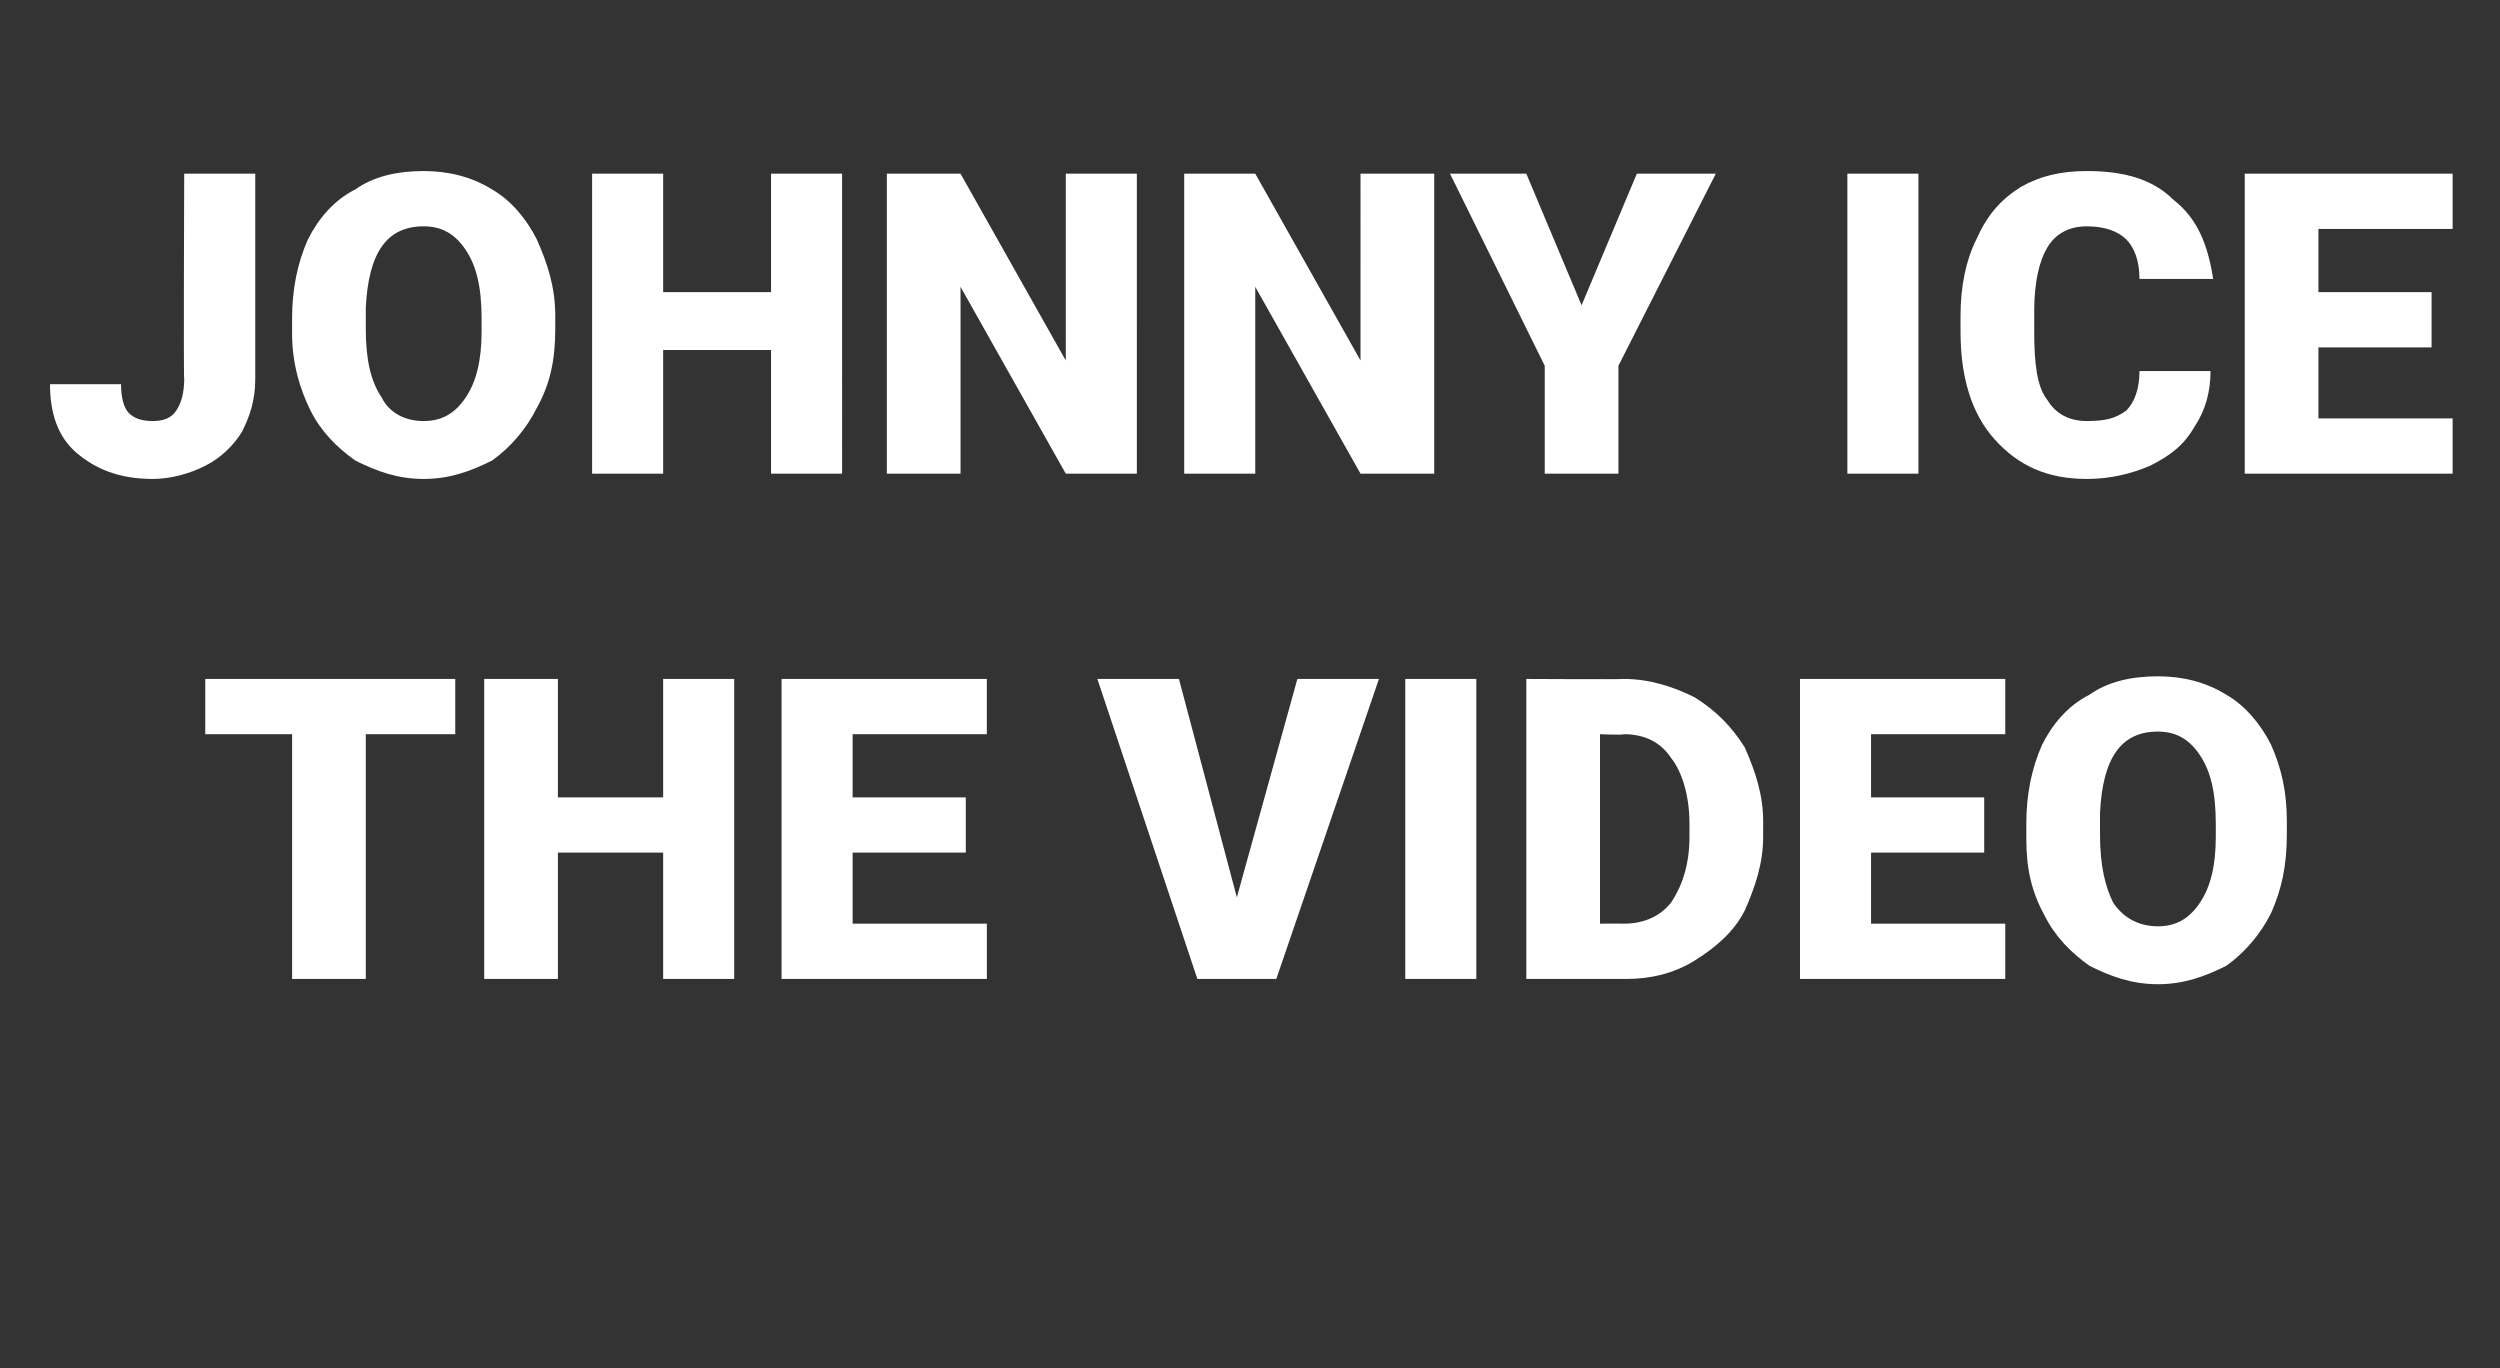
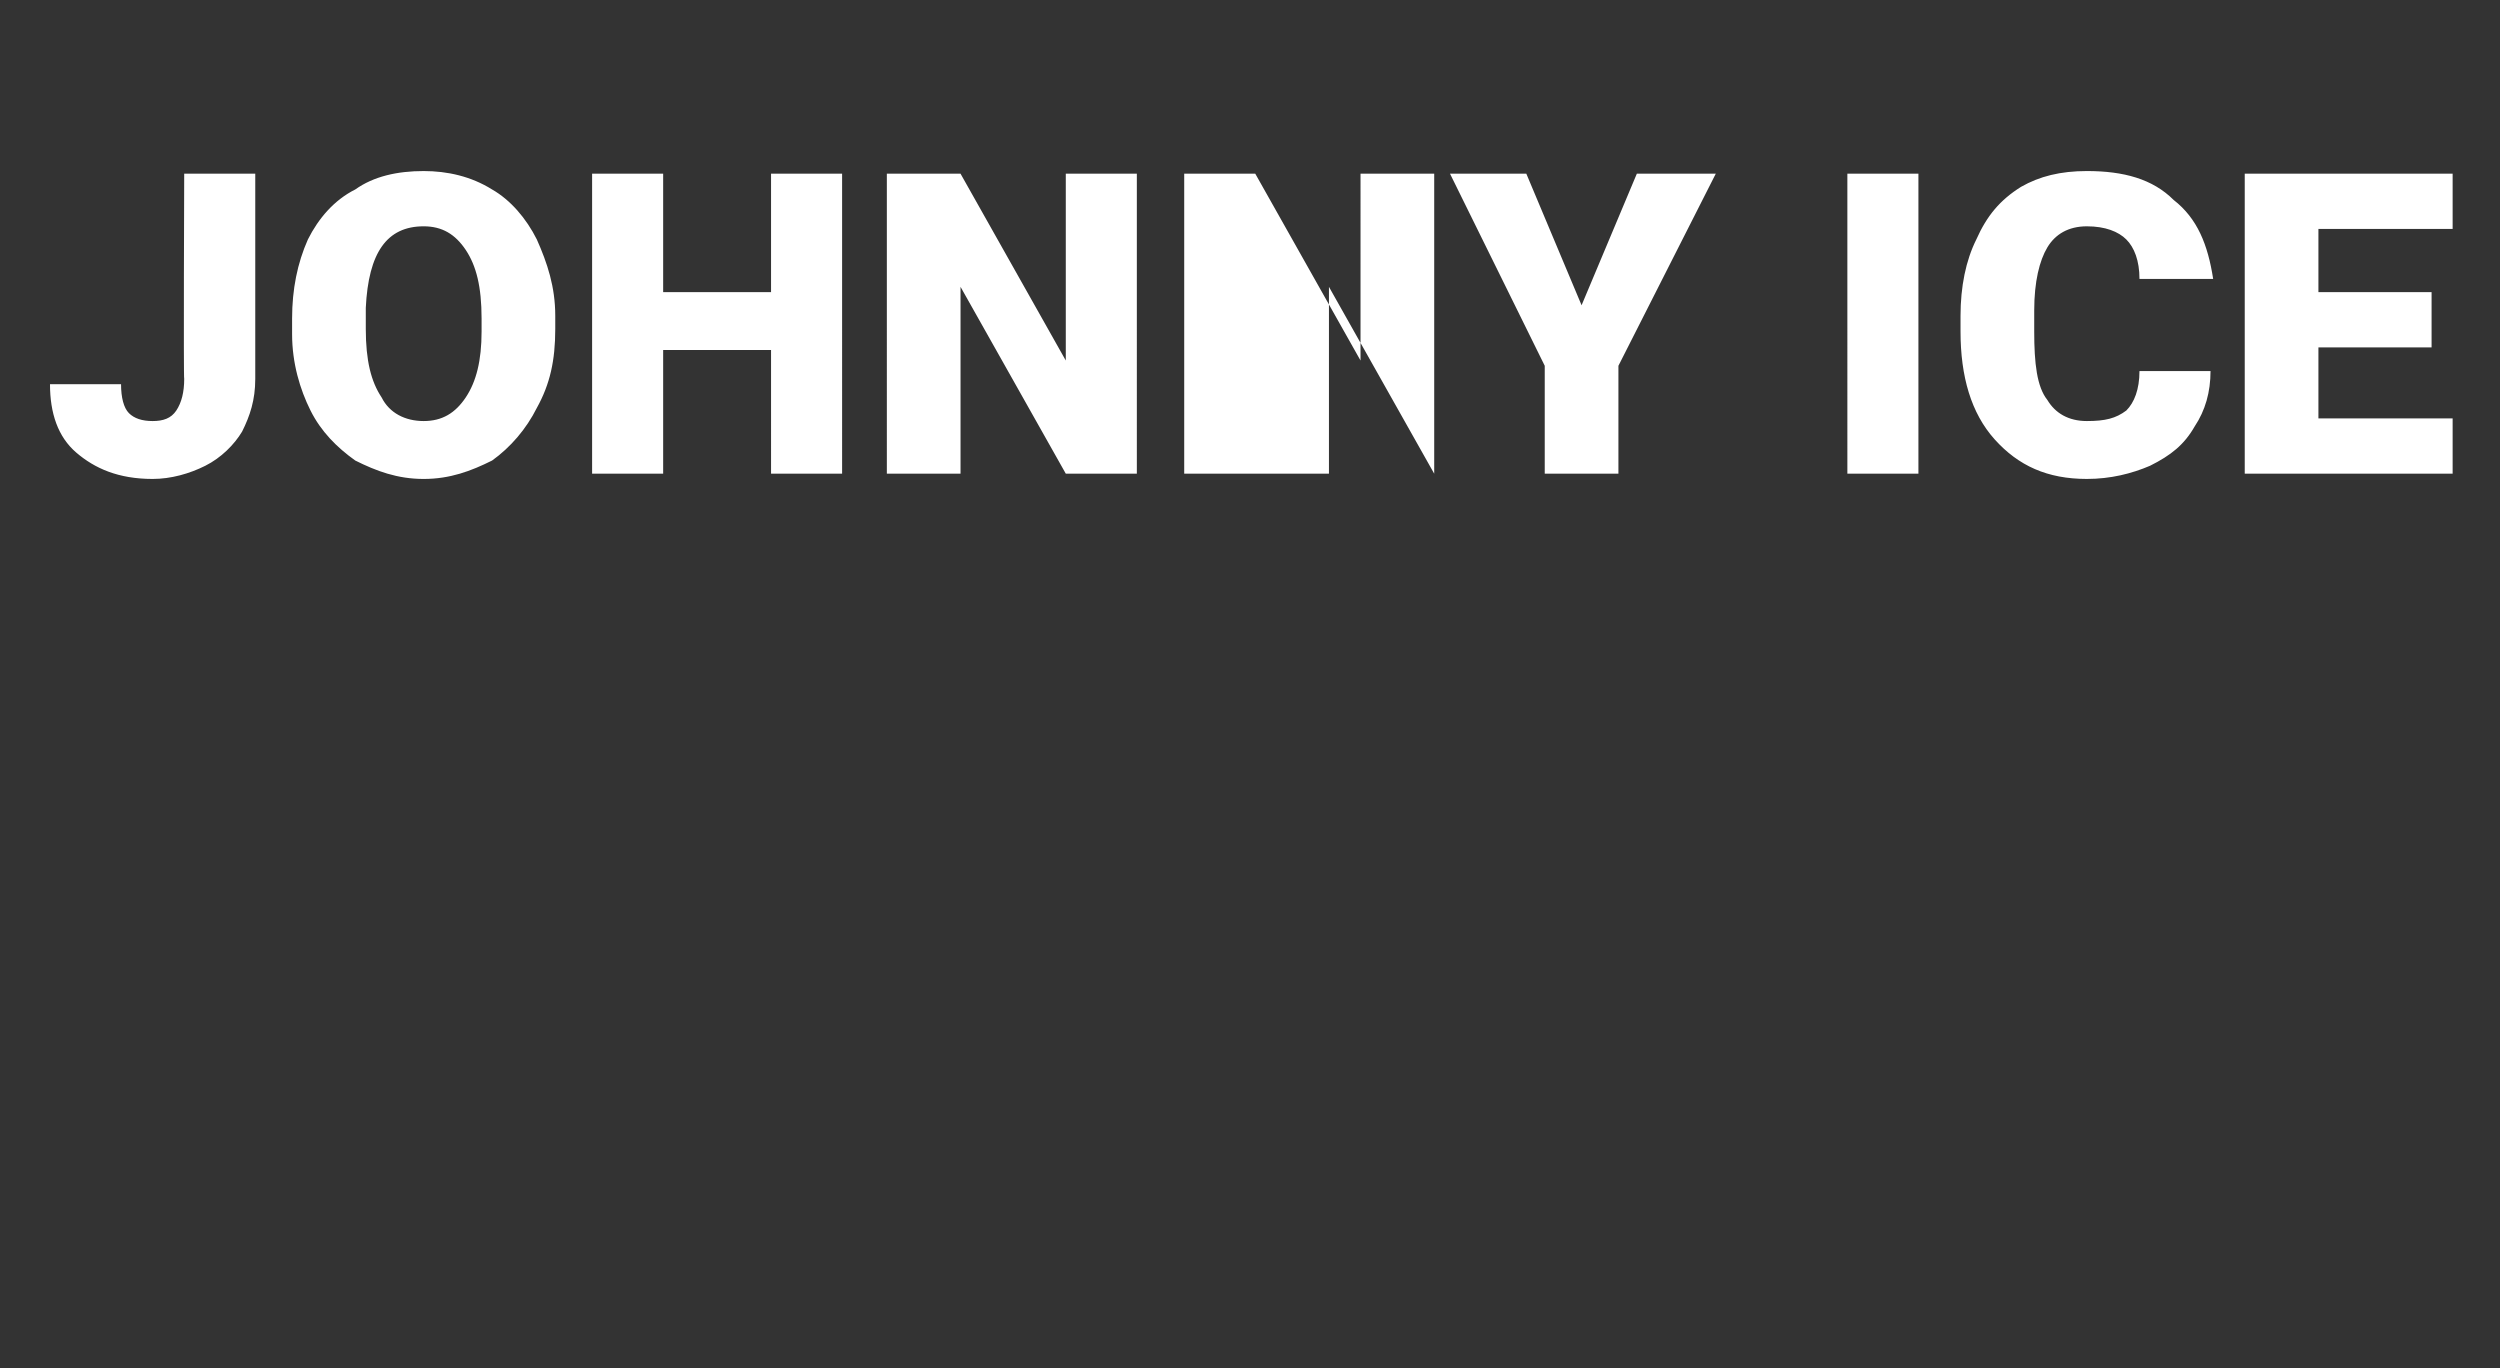
<svg xmlns="http://www.w3.org/2000/svg" version="1.1" width="95px" height="52px" viewBox="0 -6 95 52" style="top:-6px">
  <rect x="0" y="-6" width="95" height="52" fill="#333333" stroke="none" />
  <desc>JOHNNY ICE THE VIDEO</desc>
  <defs />
  <g id="Polygon11730">
-     <path d="m17.3 21.9h-3.4v9.3h-2.8v-9.3H7.8v-2.1h9.5v2.1zm10.6 9.3h-2.7v-4.8h-4v4.8h-2.8V19.8h2.8v4.5h4v-4.5h2.7v11.4zm8.8-4.8h-4.3v2.7h5.1v2.1h-7.8V19.8h7.8v2.1h-5.1v2.4h4.3v2.1zM47 28.1l2.3-8.3h3.1l-3.9 11.4h-3l-3.8-11.4h3.1l2.2 8.3zm9.1 3.1h-2.7V19.8h2.7v11.4zm1.9 0V19.8s3.68.02 3.7 0c1 0 1.9.3 2.7.7c.8.5 1.4 1.1 1.9 1.9c.4.9.7 1.8.7 2.8v.6c0 1-.3 1.9-.7 2.8c-.4.8-1.1 1.4-1.9 1.9c-.8.5-1.7.7-2.6.7H58zm2.8-9.3v7.2s.91-.01.9 0c.8 0 1.4-.3 1.8-.8c.4-.6.7-1.4.7-2.5v-.5c0-1.1-.3-2-.7-2.5c-.4-.6-1-.9-1.8-.9c-.02.04-.9 0-.9 0zm14.6 4.5h-4.3v2.7h5.1v2.1h-7.8V19.8h7.8v2.1h-5.1v2.4h4.3v2.1zm11.5-.7c0 1.2-.2 2.1-.6 3c-.4.8-1 1.5-1.7 2c-.8.4-1.6.7-2.6.7c-1 0-1.8-.3-2.6-.7c-.7-.5-1.3-1.1-1.7-1.9c-.5-.9-.7-1.8-.7-2.9v-.6c0-1.1.2-2.1.6-3c.4-.8 1-1.5 1.8-1.9c.7-.5 1.6-.7 2.6-.7c.9 0 1.8.2 2.6.7c.7.4 1.3 1.1 1.7 1.9c.4.9.6 1.8.6 2.9v.5zm-2.7-.4c0-1.2-.2-2-.6-2.6c-.4-.6-.9-.9-1.6-.9c-1.4 0-2.1 1-2.2 3.1v.8c0 1.2.2 2 .5 2.6c.4.6 1 .9 1.7.9c.7 0 1.2-.3 1.6-.9c.4-.6.6-1.4.6-2.5v-.5z" stroke="none" fill="#fff" />
-   </g>
+     </g>
  <g id="Polygon11729">
-     <path d="m7 .6h2.7v7.8c0 .8-.2 1.4-.5 2c-.3.5-.8 1-1.4 1.3c-.6.3-1.3.5-2 .5c-1.3 0-2.2-.4-2.9-1c-.7-.6-1-1.5-1-2.6h2.7c0 .5.1.9.3 1.1c.2.2.5.3.9.3c.4 0 .7-.1.9-.4c.2-.3.3-.7.3-1.2c-.03.03 0-7.8 0-7.8zm14.1 5.9c0 1.2-.2 2.1-.7 3c-.4.8-1 1.5-1.7 2c-.8.4-1.6.7-2.6.7c-1 0-1.8-.3-2.6-.7c-.7-.5-1.3-1.1-1.7-1.9c-.4-.8-.7-1.8-.7-2.9v-.6c0-1.1.2-2.1.6-3c.4-.8 1-1.5 1.8-1.9c.7-.5 1.6-.7 2.6-.7c.9 0 1.8.2 2.6.7c.7.4 1.3 1.1 1.7 1.9c.4.9.7 1.8.7 2.9v.5zm-2.8-.4c0-1.2-.2-2-.6-2.6c-.4-.6-.9-.9-1.6-.9c-1.4 0-2.1 1-2.2 3.1v.8c0 1.2.2 2 .6 2.6c.3.6.9.9 1.6.9c.7 0 1.2-.3 1.6-.9c.4-.6.6-1.4.6-2.5v-.5zM32 12h-2.7V7.3h-4.1v4.7h-2.7V.6h2.7v4.5h4.1V.6h2.7V12zm11.2 0h-2.7l-4-7.1v7.1h-2.8V.6h2.8l4 7.1V.6h2.7V12zm11.3 0h-2.8l-4-7.1v7.1H45V.6h2.7l4 7.1V.6h2.8V12zm5.6-6.4l2.1-5h3l-3.7 7.3v4.1h-2.8V7.9L55.1.6h2.9l2.1 5zM72.9 12h-2.7V.6h2.7V12zM84 8.1c0 .8-.2 1.5-.6 2.1c-.4.7-.9 1.1-1.7 1.5c-.7.3-1.5.5-2.4.5c-1.5 0-2.6-.5-3.5-1.5c-.9-1-1.3-2.4-1.3-4.1v-.6c0-1.1.2-2.1.6-2.9c.4-.9.9-1.5 1.7-2c.7-.4 1.5-.6 2.5-.6c1.4 0 2.5.3 3.3 1.1c.9.7 1.3 1.7 1.5 3h-2.8c0-.7-.2-1.2-.5-1.5c-.3-.3-.8-.5-1.5-.5c-.7 0-1.2.3-1.5.8c-.3.5-.5 1.3-.5 2.4v.8c0 1.2.1 2.1.5 2.6c.3.5.8.8 1.5.8c.7 0 1.1-.1 1.5-.4c.3-.3.5-.8.5-1.5h2.7zm8.4-.9h-4.3v2.7h5.1v2.1h-7.9V.6h7.9v2.1h-5.1v2.4h4.3v2.1z" stroke="none" fill="#fff" />
+     <path d="m7 .6h2.7v7.8c0 .8-.2 1.4-.5 2c-.3.5-.8 1-1.4 1.3c-.6.3-1.3.5-2 .5c-1.3 0-2.2-.4-2.9-1c-.7-.6-1-1.5-1-2.6h2.7c0 .5.1.9.3 1.1c.2.2.5.3.9.3c.4 0 .7-.1.9-.4c.2-.3.3-.7.3-1.2c-.03.03 0-7.8 0-7.8zm14.1 5.9c0 1.2-.2 2.1-.7 3c-.4.8-1 1.5-1.7 2c-.8.4-1.6.7-2.6.7c-1 0-1.8-.3-2.6-.7c-.7-.5-1.3-1.1-1.7-1.9c-.4-.8-.7-1.8-.7-2.9v-.6c0-1.1.2-2.1.6-3c.4-.8 1-1.5 1.8-1.9c.7-.5 1.6-.7 2.6-.7c.9 0 1.8.2 2.6.7c.7.4 1.3 1.1 1.7 1.9c.4.9.7 1.8.7 2.9v.5zm-2.8-.4c0-1.2-.2-2-.6-2.6c-.4-.6-.9-.9-1.6-.9c-1.4 0-2.1 1-2.2 3.1v.8c0 1.2.2 2 .6 2.6c.3.6.9.9 1.6.9c.7 0 1.2-.3 1.6-.9c.4-.6.6-1.4.6-2.5v-.5zM32 12h-2.7V7.3h-4.1v4.7h-2.7V.6h2.7v4.5h4.1V.6h2.7V12zm11.2 0h-2.7l-4-7.1v7.1h-2.8V.6h2.8l4 7.1V.6h2.7V12zm11.3 0l-4-7.1v7.1H45V.6h2.7l4 7.1V.6h2.8V12zm5.6-6.4l2.1-5h3l-3.7 7.3v4.1h-2.8V7.9L55.1.6h2.9l2.1 5zM72.9 12h-2.7V.6h2.7V12zM84 8.1c0 .8-.2 1.5-.6 2.1c-.4.7-.9 1.1-1.7 1.5c-.7.3-1.5.5-2.4.5c-1.5 0-2.6-.5-3.5-1.5c-.9-1-1.3-2.4-1.3-4.1v-.6c0-1.1.2-2.1.6-2.9c.4-.9.9-1.5 1.7-2c.7-.4 1.5-.6 2.5-.6c1.4 0 2.5.3 3.3 1.1c.9.7 1.3 1.7 1.5 3h-2.8c0-.7-.2-1.2-.5-1.5c-.3-.3-.8-.5-1.5-.5c-.7 0-1.2.3-1.5.8c-.3.5-.5 1.3-.5 2.4v.8c0 1.2.1 2.1.5 2.6c.3.5.8.8 1.5.8c.7 0 1.1-.1 1.5-.4c.3-.3.5-.8.5-1.5h2.7zm8.4-.9h-4.3v2.7h5.1v2.1h-7.9V.6h7.9v2.1h-5.1v2.4h4.3v2.1z" stroke="none" fill="#fff" />
  </g>
</svg>